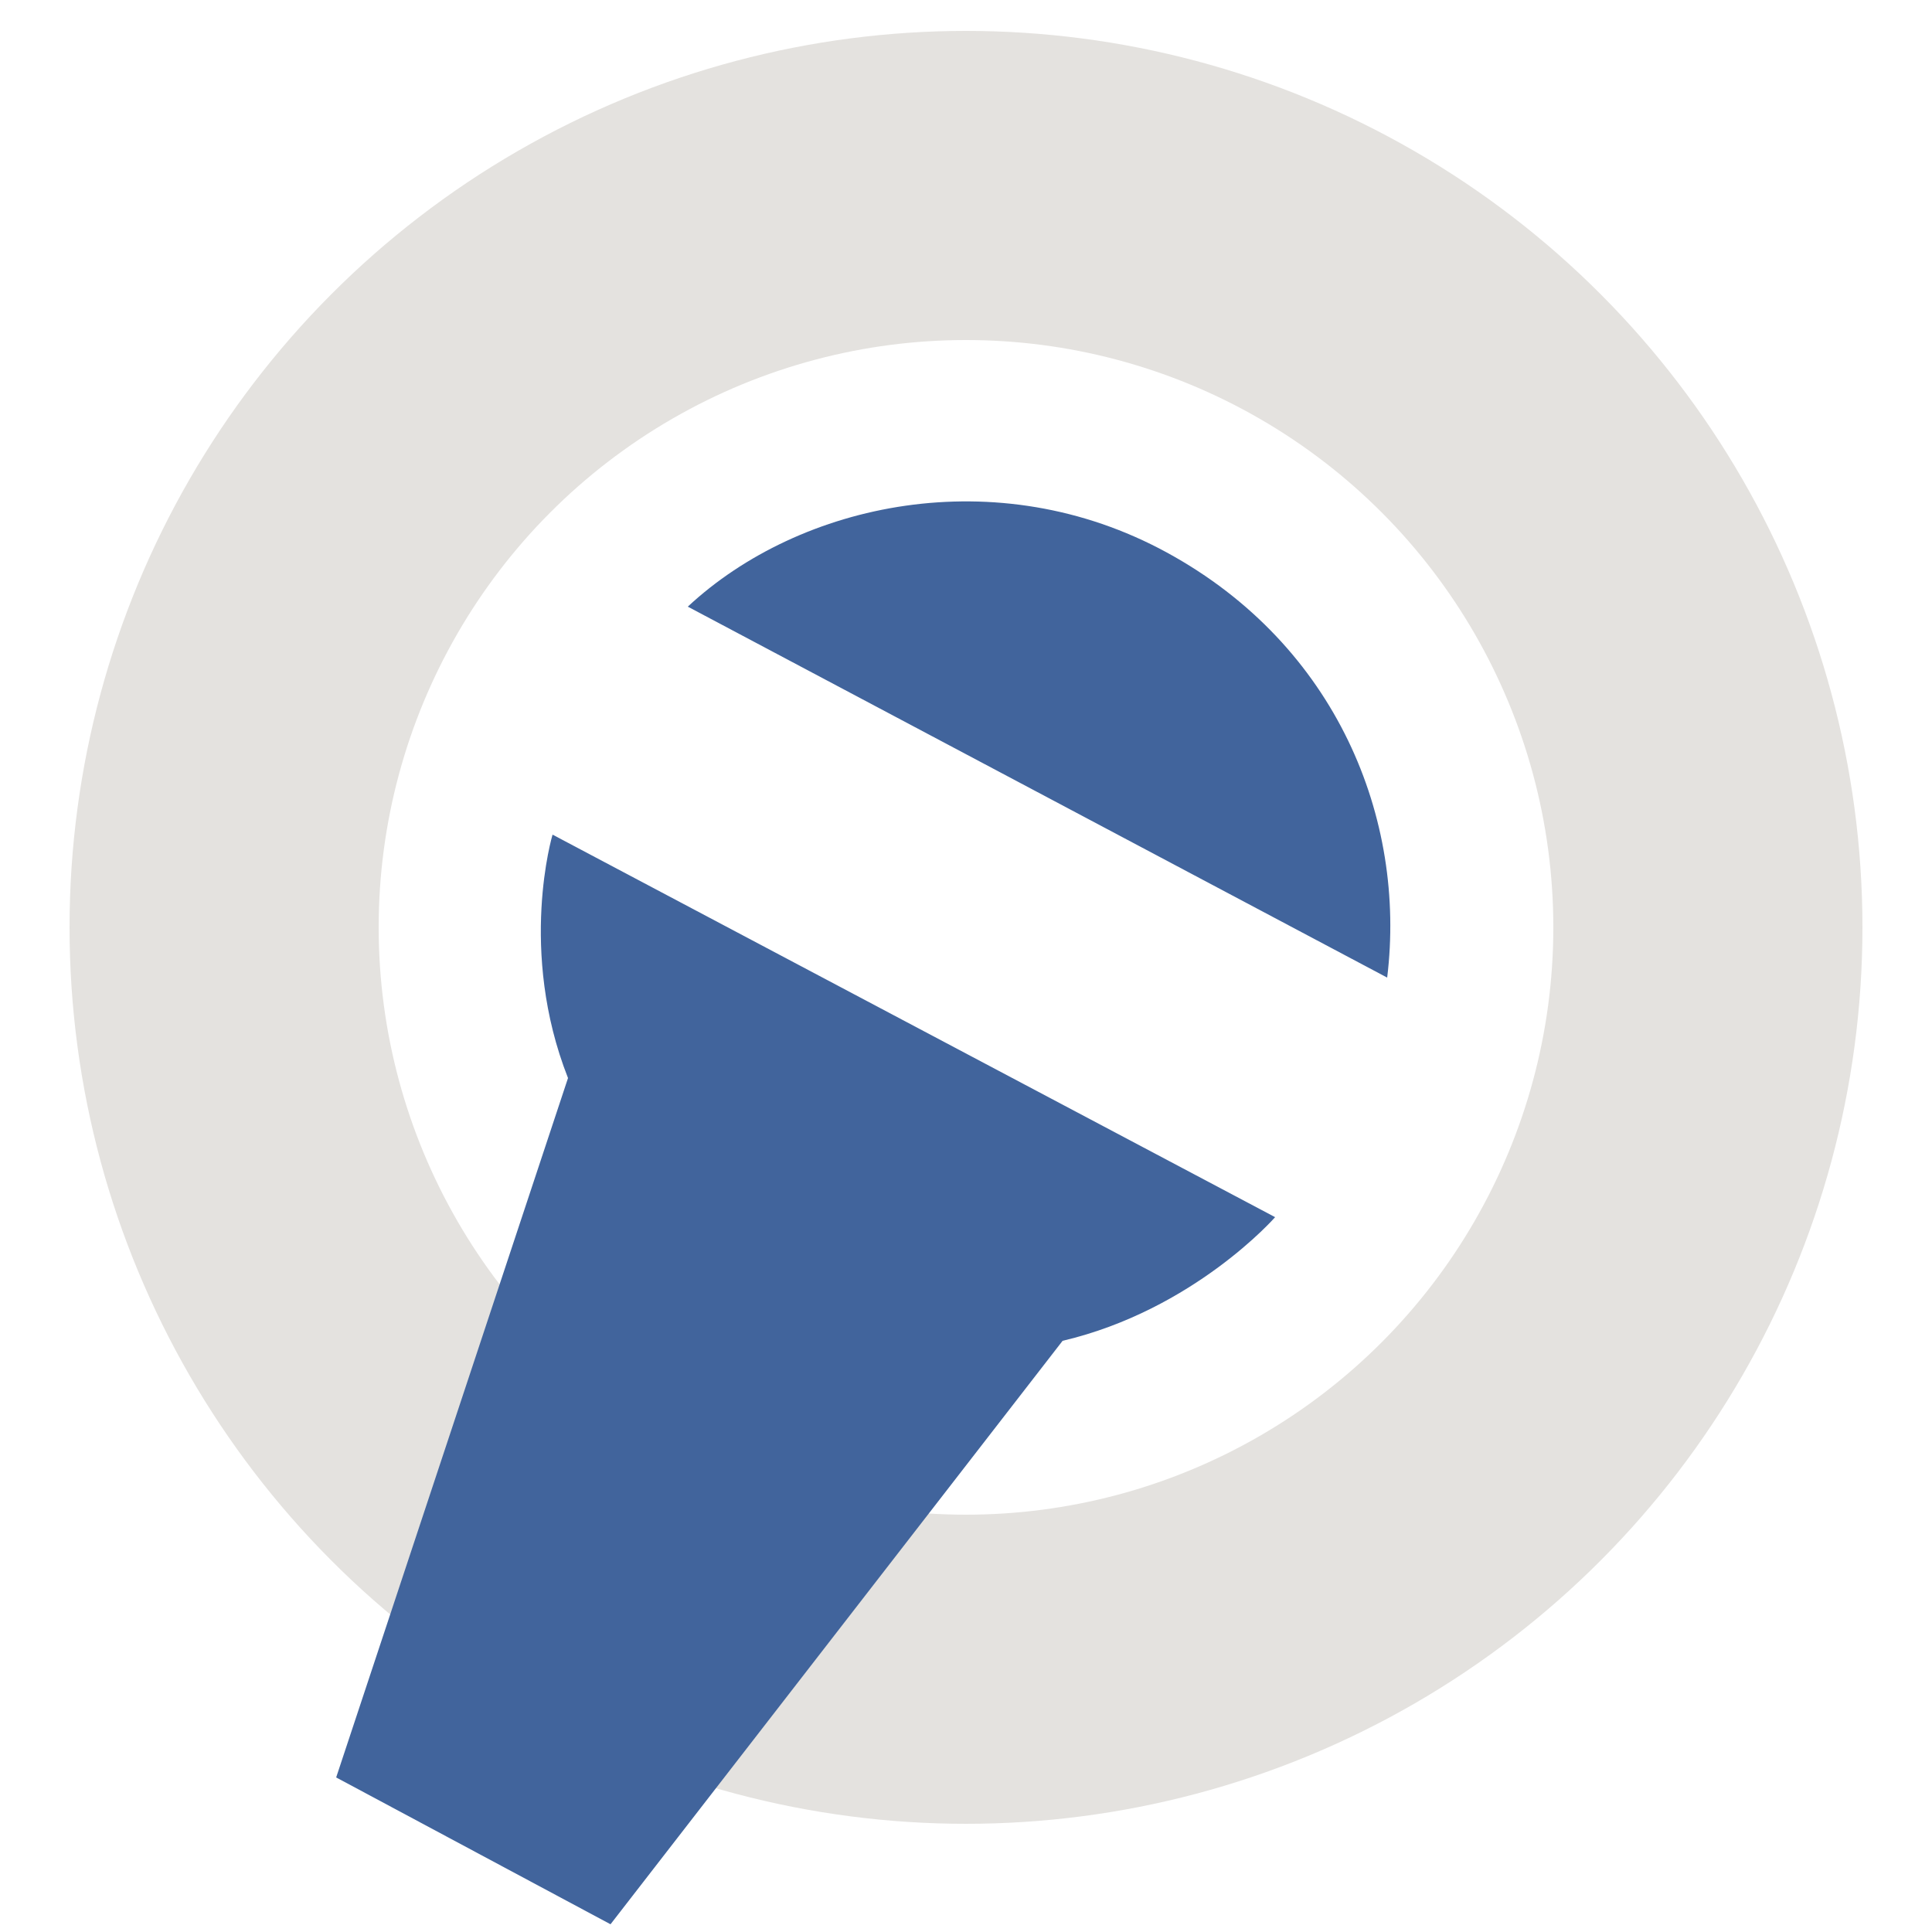
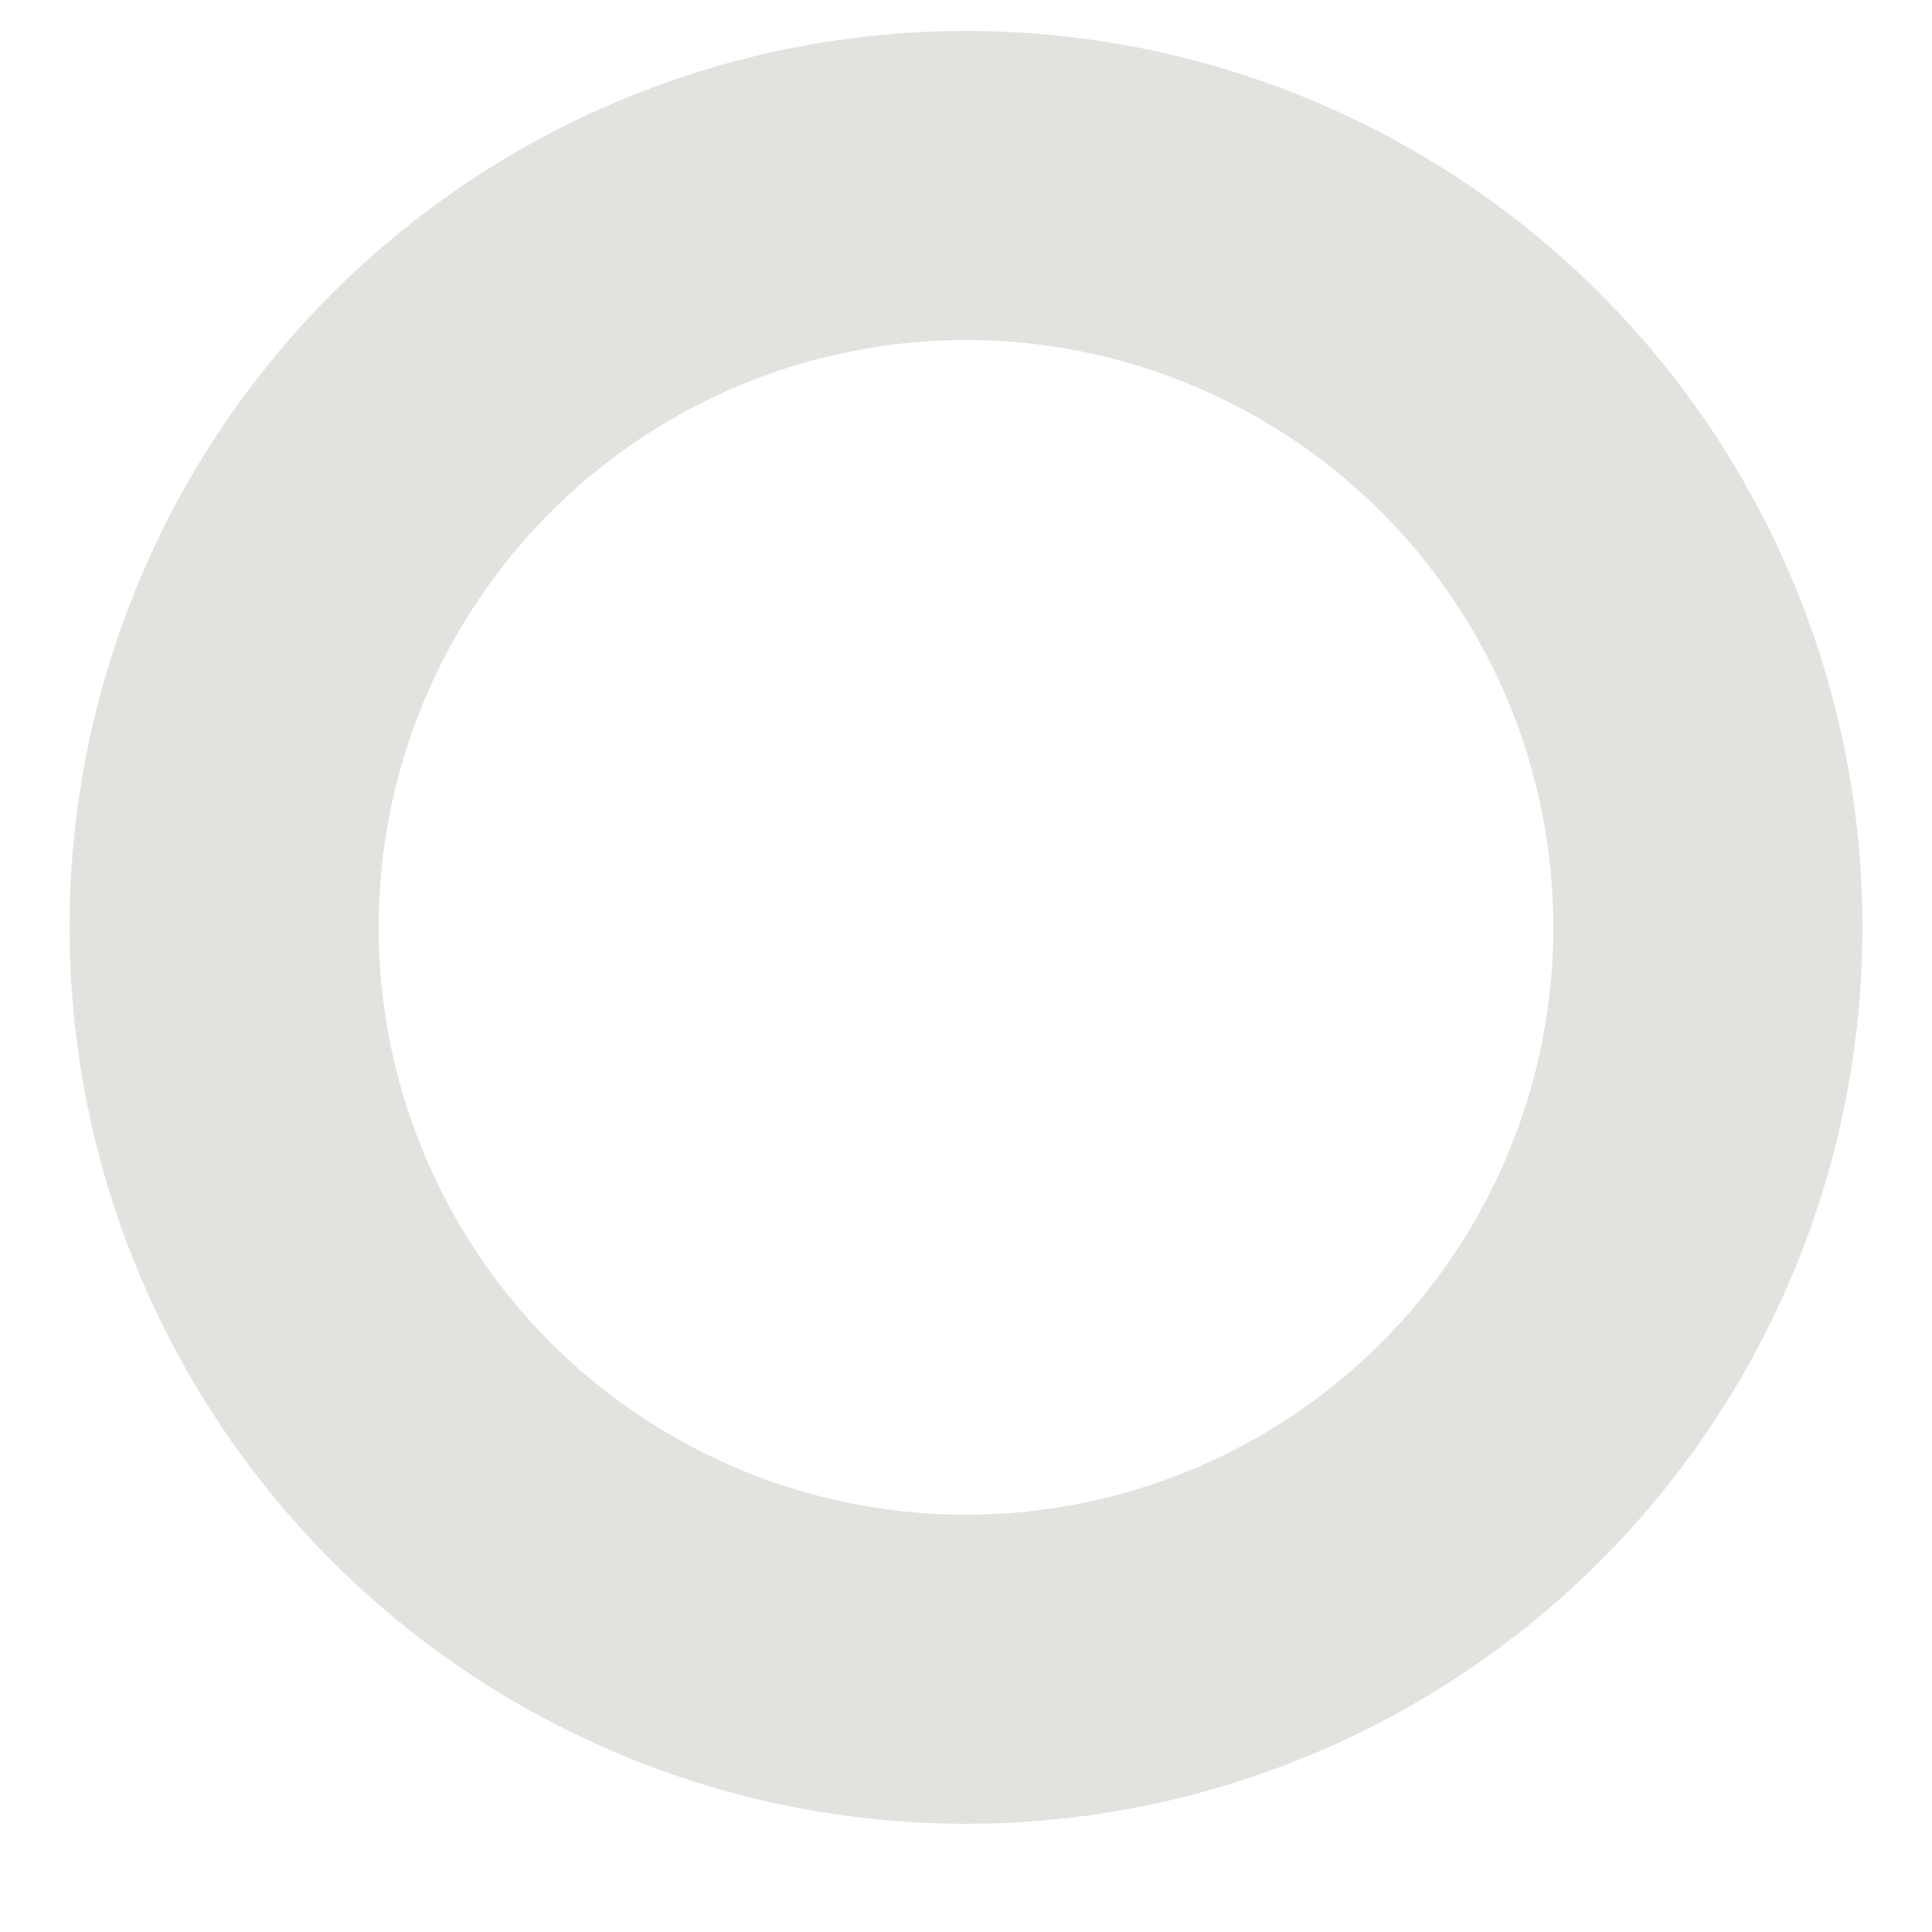
<svg xmlns="http://www.w3.org/2000/svg" viewBox="0 0 500 500">
  <style>.f{fill:#41649c}.s{stroke:#e4e2df;stroke-width:80px;fill:none;}@media (prefers-color-scheme: dark){.s{stroke:#95878e}.f{fill:#97a8c3}}</style>
  <circle class="s" cx="250" cy="240" r="192" />
-   <path class="f" d="M178 157c29-27 80-38 124-14s62 69 57 110l-181-96ZM87 460l60-181c-13-33-4-63-4-63l187 99s-21 24-55 32L158 498l-71-38Z" />
  <script />
  <style class="darkreader darkreader--fallback">html, body, body :not(iframe) {
    background-color: #0f1011 !important;
    border-color: #7b7060 !important;
    color: #fff8eb !important;
}
div[style*="background-color: rgb(135, 135, 135)"] {
    background-color: #878787 !important;
}</style>
</svg>